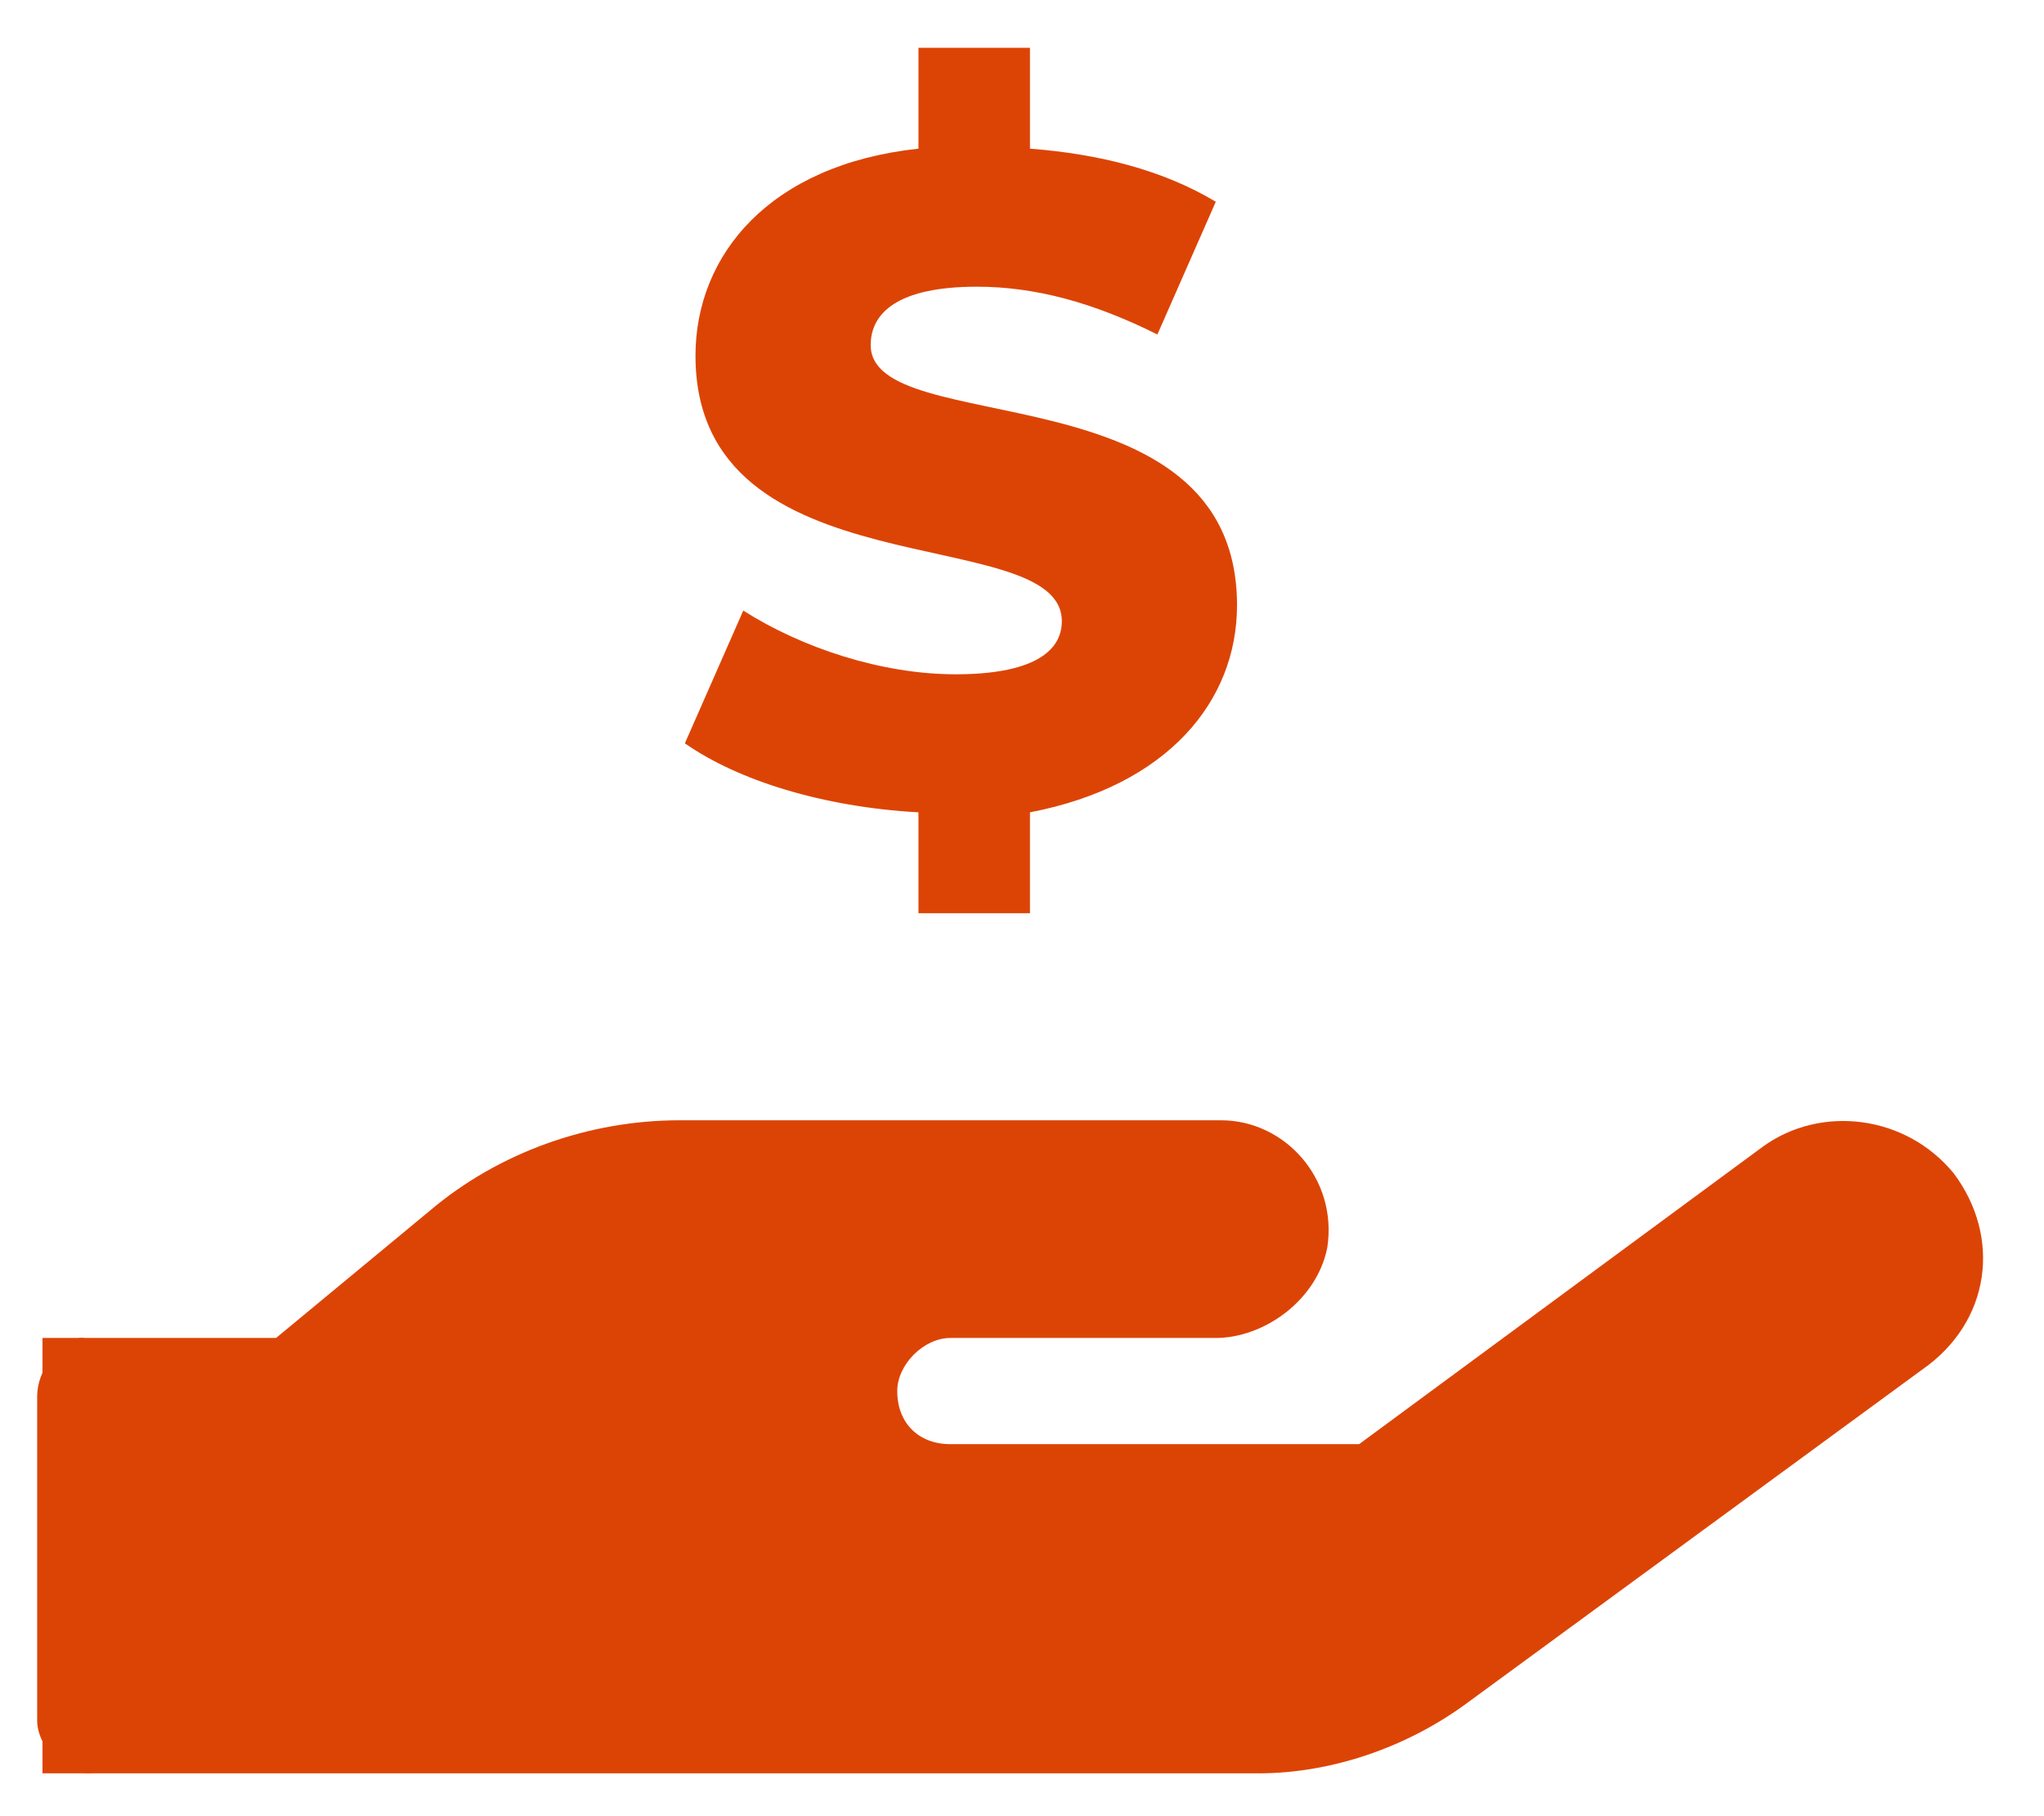
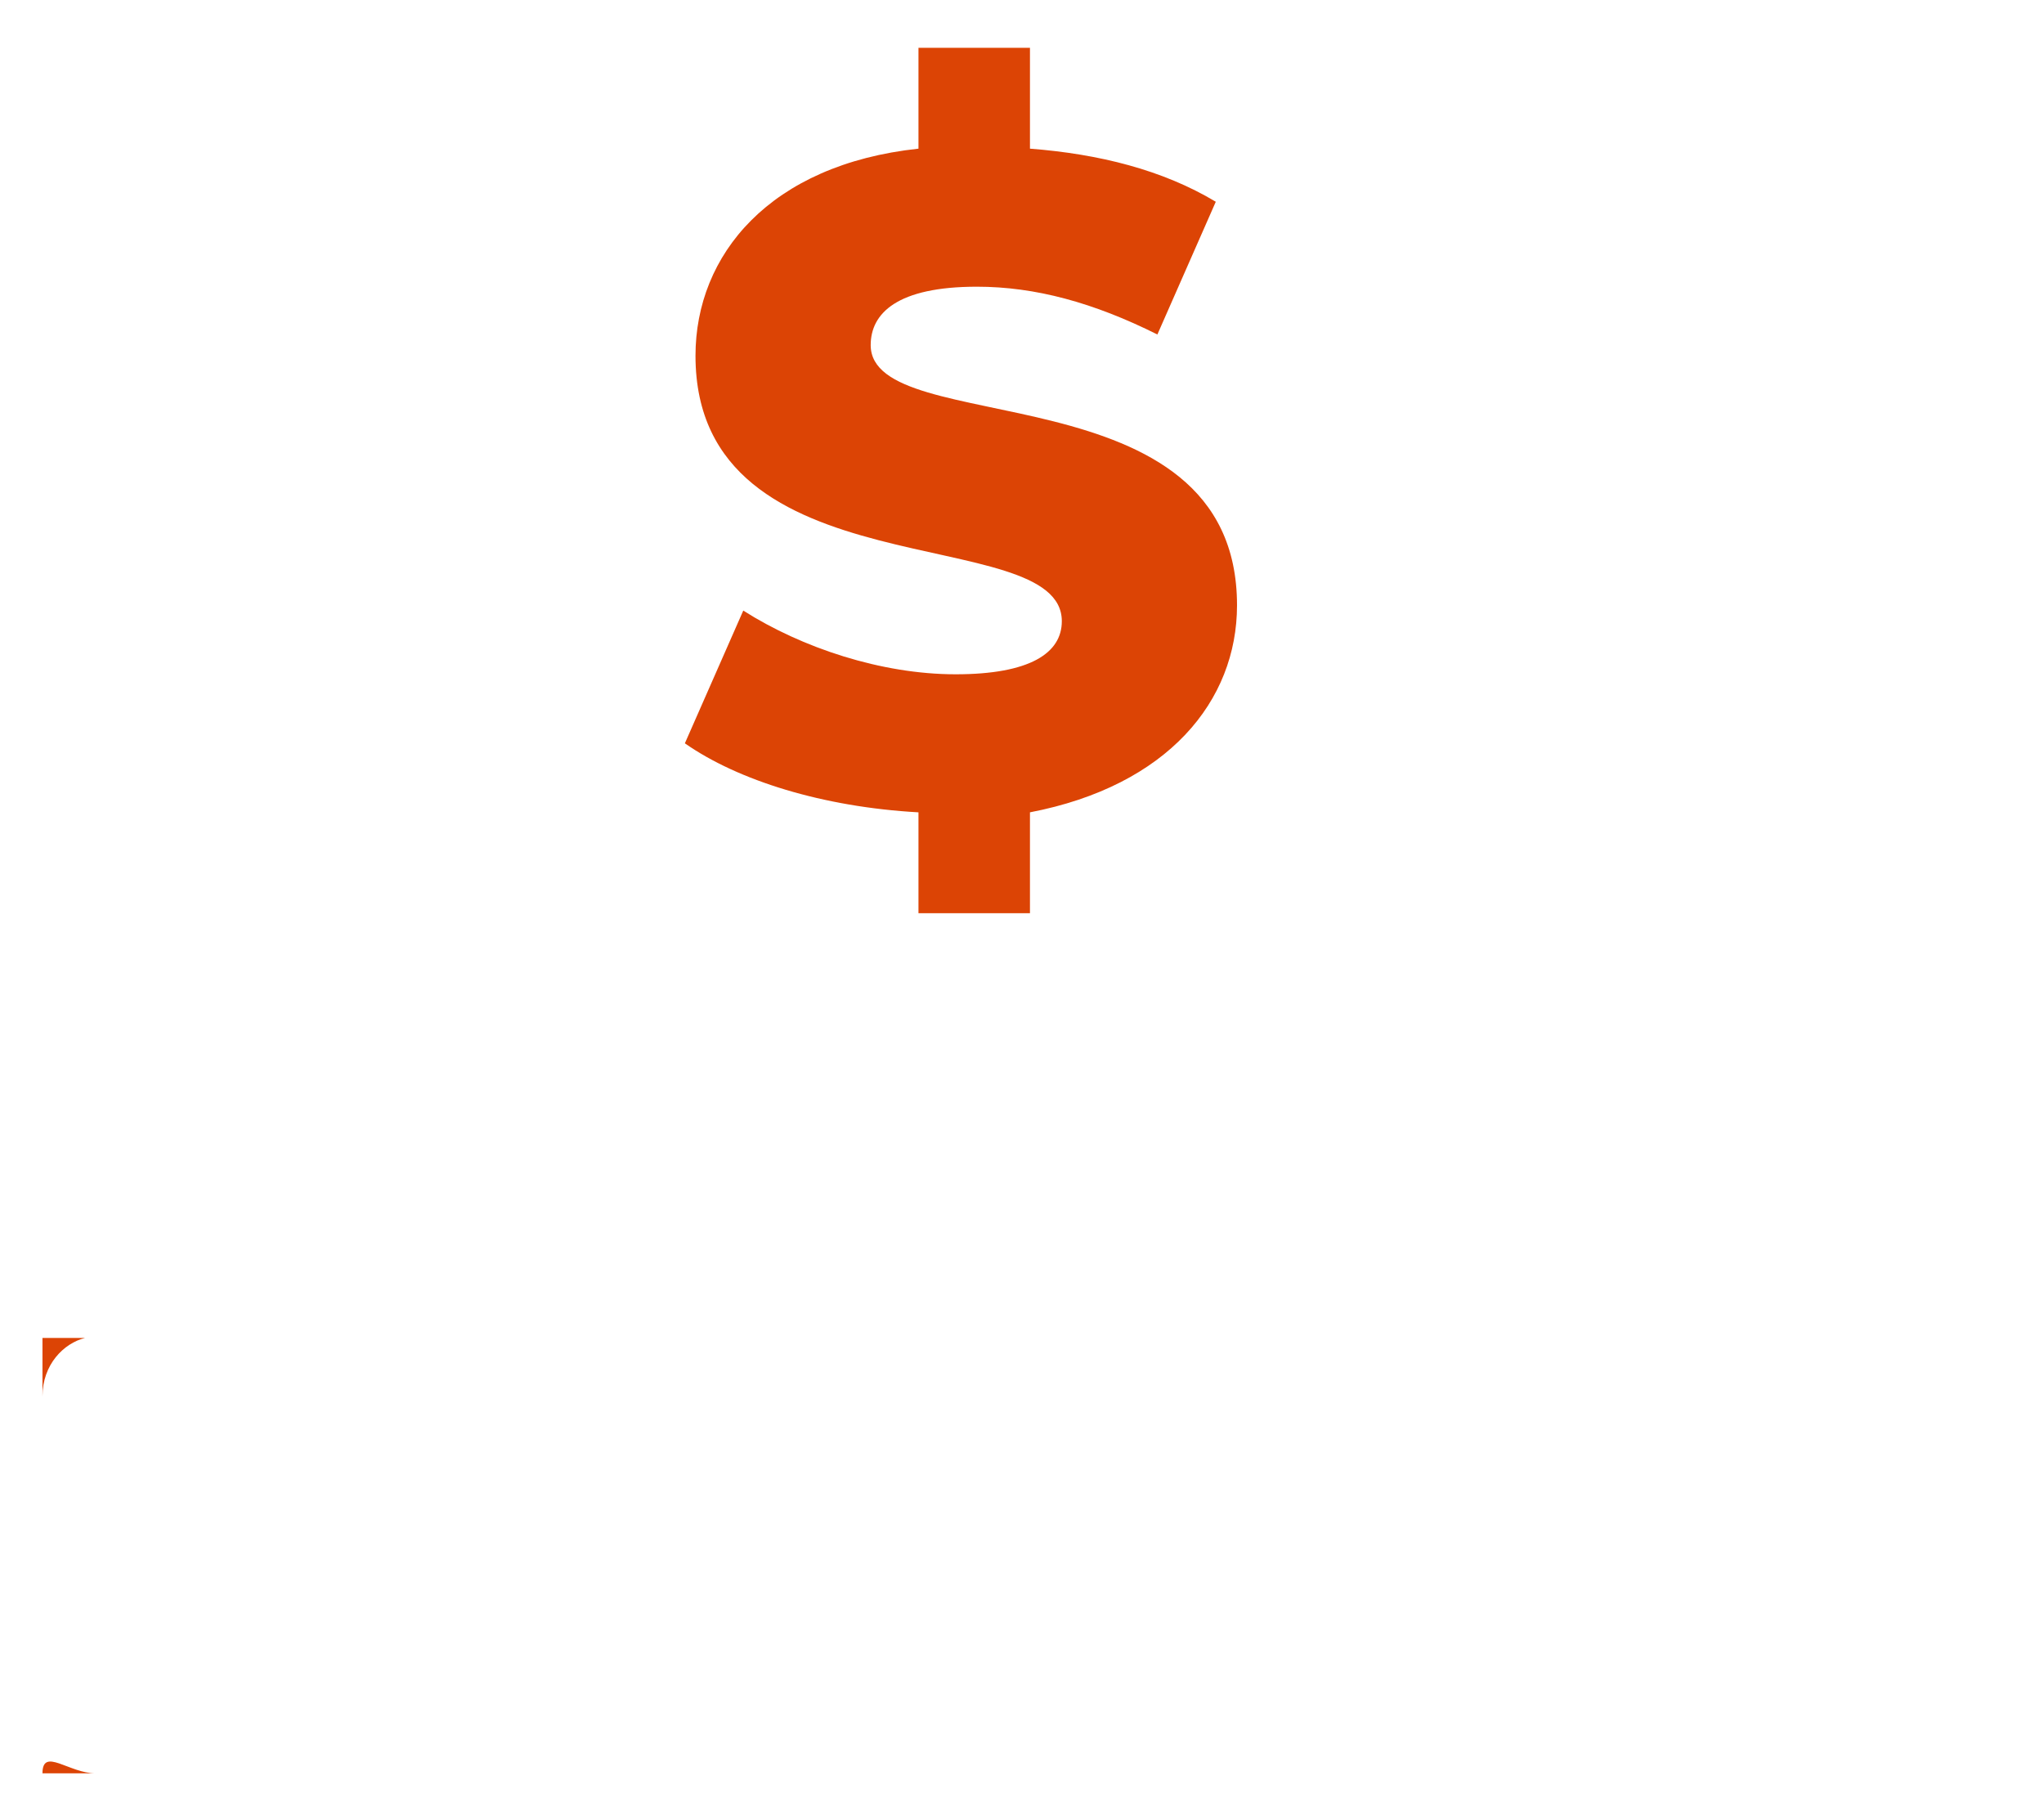
<svg xmlns="http://www.w3.org/2000/svg" version="1.1" id="Layer_1" x="0px" y="0px" viewBox="0 0 38.5 34.2" style="enable-background:new 0 0 38.5 34.2;" xml:space="preserve">
  <style type="text/css"> .st0{fill:#DC4405;} </style>
  <g>
    <g>
-       <path class="st0" d="M1.8,25.2c0,0-0.1,0-0.1,0h1L1.8,25.2z" />
-     </g>
+       </g>
    <g>
      <path class="st0" d="M23.3,11.4c0-4.5-6.9-3.1-6.9-4.9c0-0.6,0.5-1.1,2-1.1c1.1,0,2.2,0.3,3.4,0.9l1.1-2.5c-1-0.6-2.2-0.9-3.5-1 V0.9h-2.1v1.9c-2.8,0.3-4.2,2-4.2,3.9c0,4.5,6.9,3.1,6.9,5c0,0.6-0.6,1-2,1c-1.4,0-2.9-0.5-4-1.2l-1.1,2.5c1,0.7,2.6,1.2,4.4,1.3 v1.9h2.1v-1.9C22,14.8,23.3,13.2,23.3,11.4z" />
    </g>
-     <path class="st0" d="M36.2,25.8l-8.6,6.3c-1.1,0.8-2.5,1.3-3.9,1.3h-22c-0.5,0-1-0.5-1-1v-6.1c0-0.5,0.4-1,0.8-1.1h1l2.6,0l0.1,0 l2.9-2.4c1.3-1.1,3-1.7,4.7-1.7h10.2c1.2,0,2.2,1.1,2,2.4c-0.2,1-1.2,1.7-2.1,1.7h-5c-0.5,0-1,0.5-1,1c0,0.6,0.4,1,1,1h7.7l7.6-5.6 c1.1-0.8,2.7-0.6,3.6,0.5C37.7,23.3,37.5,24.9,36.2,25.8z" />
    <path class="st0" d="M0.8,26.3v-1.1h0.8C1.2,25.3,0.8,25.7,0.8,26.3z" />
-     <path class="st0" d="M1.8,33.4h-1v-1C0.8,32.9,1.3,33.4,1.8,33.4z" />
+     <path class="st0" d="M1.8,33.4h-1C0.8,32.9,1.3,33.4,1.8,33.4z" />
    <polygon class="st0" points="5.3,25.2 5.3,25.2 2.7,25.2 " />
  </g>
</svg>